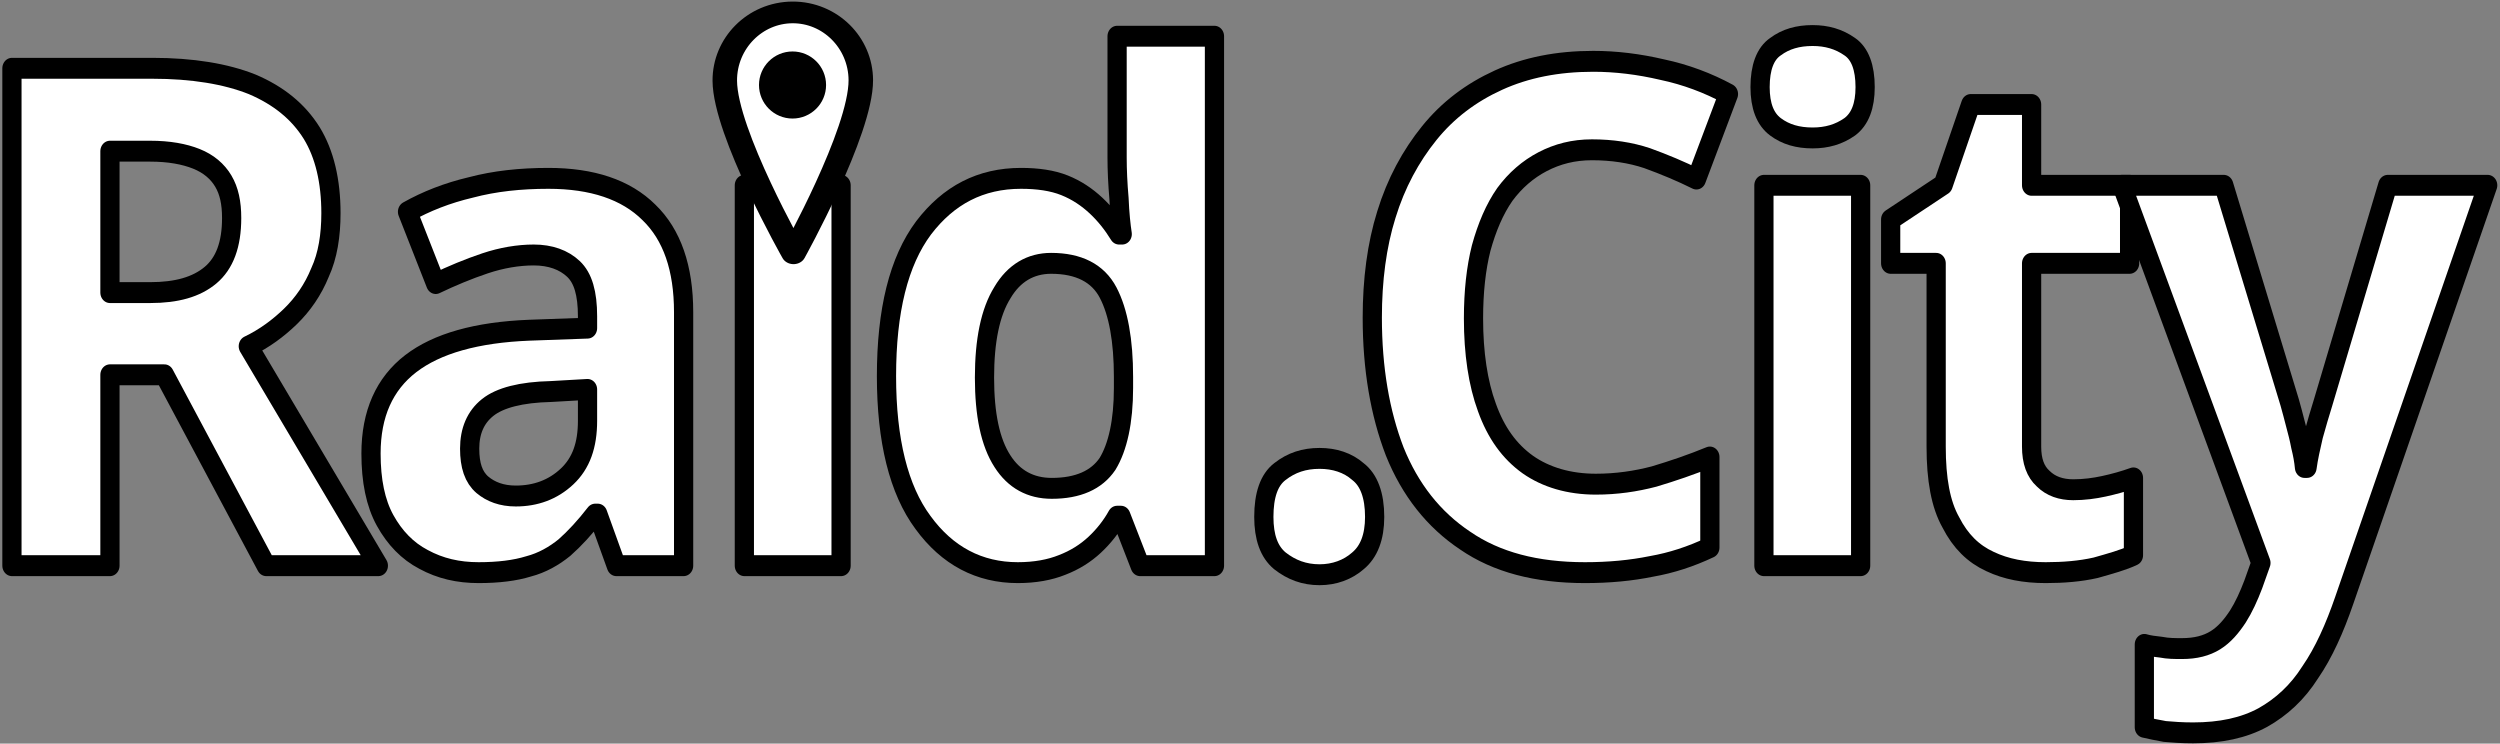
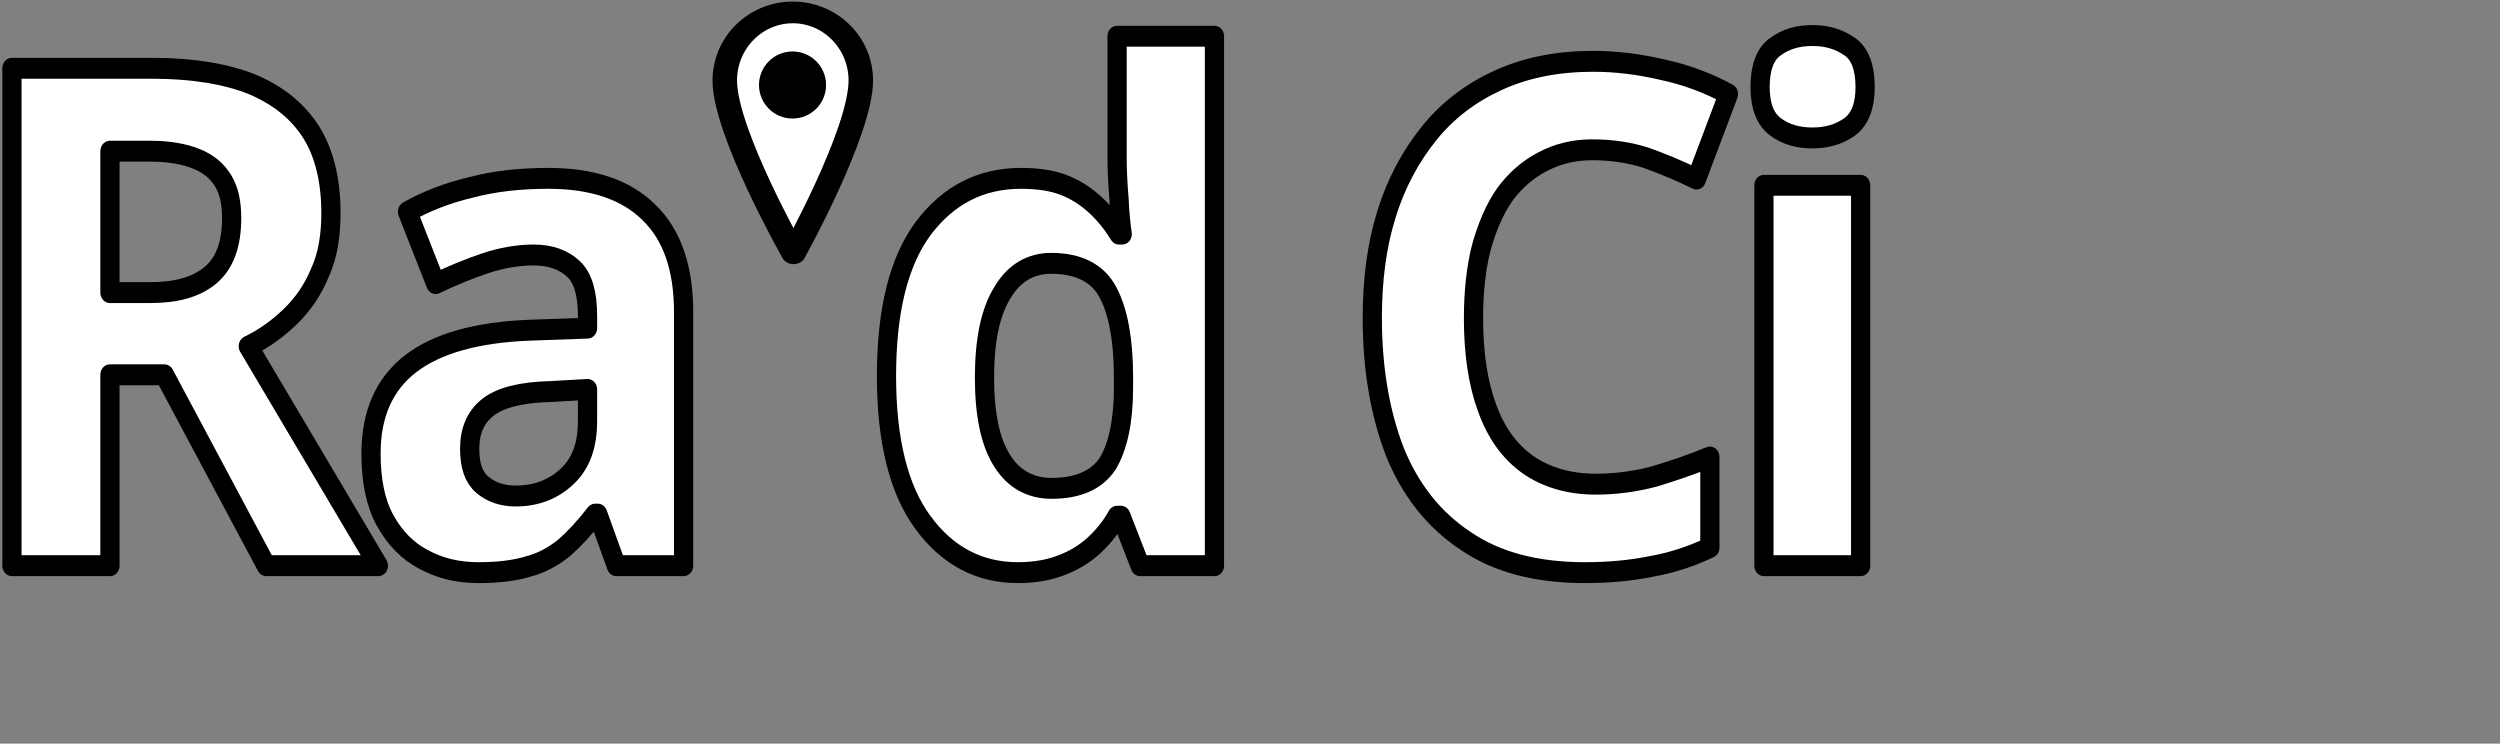
<svg xmlns="http://www.w3.org/2000/svg" width="100%" height="100%" viewBox="0 0 901 268" version="1.1" xml:space="preserve" style="fill-rule:evenodd;clip-rule:evenodd;stroke-linejoin:round;stroke-miterlimit:2;">
  <rect x="0" y="0" width="901" height="268" fill="#808080" stroke="none" />
  <g transform="matrix(1,0,0,1,-91.36,-415.954)">
    <g id="Logo" transform="matrix(0.964,0,0,0.964,-2.551,16.391)">
      <g transform="matrix(4.614,0,0,4.614,-1030.48,-1264.96)">
        <g transform="matrix(0.8,0,0,0.87,48.201,53.277)">
          <g transform="matrix(64.88,0,0,64.88,241.007,409.824)">
            <path d="M0.304,-0.714C0.367,-0.714 0.419,-0.706 0.46,-0.691C0.501,-0.675 0.532,-0.652 0.553,-0.621C0.573,-0.591 0.583,-0.552 0.583,-0.506C0.583,-0.474 0.578,-0.445 0.566,-0.421C0.555,-0.396 0.539,-0.375 0.52,-0.358C0.501,-0.341 0.479,-0.326 0.454,-0.315L0.657,-0L0.482,-0L0.323,-0.274L0.238,-0.274L0.238,-0L0.085,-0L0.085,-0.714L0.304,-0.714ZM0.301,-0.595L0.238,-0.595L0.238,-0.392L0.301,-0.392C0.342,-0.392 0.373,-0.4 0.395,-0.417C0.417,-0.434 0.428,-0.461 0.428,-0.499C0.428,-0.521 0.424,-0.538 0.415,-0.552C0.406,-0.566 0.392,-0.577 0.373,-0.584C0.354,-0.591 0.33,-0.595 0.301,-0.595Z" style="fill:white;fill-rule:nonzero;stroke:black;stroke-width:0.03px;" />
          </g>
          <g transform="matrix(64.88,0,0,64.88,280.295,409.824)">
            <path d="M0.317,-0.556C0.385,-0.556 0.438,-0.54 0.474,-0.507C0.51,-0.475 0.528,-0.427 0.528,-0.364L0.528,-0L0.423,-0L0.394,-0.074L0.39,-0.074C0.374,-0.055 0.358,-0.039 0.342,-0.026C0.326,-0.014 0.307,-0.004 0.286,0.001C0.265,0.007 0.239,0.01 0.208,0.01C0.176,0.01 0.148,0.004 0.122,-0.009C0.097,-0.021 0.077,-0.04 0.062,-0.065C0.047,-0.09 0.04,-0.122 0.04,-0.161C0.04,-0.218 0.061,-0.261 0.102,-0.29C0.143,-0.319 0.205,-0.335 0.287,-0.338L0.378,-0.341L0.378,-0.358C0.378,-0.391 0.371,-0.413 0.356,-0.426C0.341,-0.439 0.32,-0.446 0.294,-0.446C0.27,-0.446 0.244,-0.442 0.218,-0.434C0.192,-0.426 0.166,-0.416 0.141,-0.405L0.097,-0.508C0.126,-0.523 0.159,-0.535 0.196,-0.543C0.233,-0.552 0.273,-0.556 0.317,-0.556ZM0.321,-0.25C0.274,-0.249 0.241,-0.241 0.222,-0.227C0.203,-0.213 0.194,-0.193 0.194,-0.168C0.194,-0.144 0.2,-0.127 0.214,-0.116C0.227,-0.106 0.244,-0.1 0.266,-0.1C0.297,-0.1 0.324,-0.109 0.346,-0.128C0.368,-0.147 0.378,-0.173 0.378,-0.208L0.378,-0.253L0.321,-0.25Z" style="fill:white;fill-rule:nonzero;stroke:black;stroke-width:0.03px;" />
          </g>
          <g transform="matrix(64.88,0,0,64.88,315.903,409.824)">
-             <path d="M0.225,-0.546L0.225,-0L0.074,-0L0.074,-0.546L0.225,-0.546ZM0.15,-0.761C0.172,-0.761 0.191,-0.756 0.208,-0.745C0.224,-0.735 0.232,-0.715 0.232,-0.687C0.232,-0.66 0.224,-0.641 0.208,-0.63C0.191,-0.619 0.172,-0.614 0.15,-0.614C0.127,-0.614 0.108,-0.619 0.092,-0.63C0.076,-0.641 0.068,-0.66 0.068,-0.687C0.068,-0.715 0.076,-0.735 0.092,-0.745C0.108,-0.756 0.127,-0.761 0.15,-0.761Z" style="fill:white;fill-rule:nonzero;stroke:black;stroke-width:0.03px;" />
-           </g>
+             </g>
          <g transform="matrix(64.88,0,0,64.88,332.05,409.824)">
            <path d="M0.252,0.01C0.192,0.01 0.142,-0.014 0.104,-0.062C0.066,-0.109 0.047,-0.18 0.047,-0.272C0.047,-0.366 0.066,-0.437 0.105,-0.485C0.144,-0.532 0.194,-0.556 0.257,-0.556C0.283,-0.556 0.306,-0.553 0.325,-0.546C0.344,-0.539 0.36,-0.529 0.374,-0.517C0.388,-0.505 0.4,-0.491 0.41,-0.476L0.415,-0.476C0.413,-0.488 0.411,-0.505 0.41,-0.527C0.408,-0.548 0.407,-0.568 0.407,-0.586L0.407,-0.76L0.559,-0.76L0.559,-0L0.443,-0L0.413,-0.071L0.407,-0.071C0.398,-0.056 0.386,-0.042 0.372,-0.03C0.358,-0.018 0.341,-0.008 0.321,-0.001C0.302,0.006 0.279,0.01 0.252,0.01ZM0.305,-0.111C0.346,-0.111 0.375,-0.123 0.392,-0.146C0.408,-0.17 0.417,-0.207 0.417,-0.255L0.417,-0.271C0.417,-0.323 0.409,-0.364 0.393,-0.392C0.377,-0.42 0.347,-0.434 0.304,-0.434C0.272,-0.434 0.246,-0.42 0.228,-0.392C0.209,-0.364 0.2,-0.323 0.2,-0.27C0.2,-0.217 0.209,-0.177 0.228,-0.15C0.246,-0.124 0.272,-0.111 0.305,-0.111Z" style="fill:white;fill-rule:nonzero;stroke:black;stroke-width:0.03px;" />
          </g>
          <g transform="matrix(64.88,0,0,64.88,369.815,409.824)">
-             <path d="M0.054,-0.07C0.054,-0.101 0.062,-0.123 0.079,-0.135C0.097,-0.148 0.117,-0.154 0.141,-0.154C0.164,-0.154 0.185,-0.148 0.201,-0.135C0.218,-0.123 0.227,-0.101 0.227,-0.07C0.227,-0.041 0.218,-0.02 0.201,-0.007C0.185,0.006 0.164,0.013 0.141,0.013C0.117,0.013 0.097,0.006 0.079,-0.007C0.062,-0.02 0.054,-0.041 0.054,-0.07Z" style="fill:white;fill-rule:nonzero;stroke:black;stroke-width:0.03px;" />
-           </g>
+             </g>
          <g transform="matrix(64.88,0,0,64.88,380.735,409.824)">
            <path d="M0.398,-0.597C0.369,-0.597 0.344,-0.591 0.321,-0.58C0.298,-0.569 0.278,-0.553 0.262,-0.533C0.246,-0.512 0.234,-0.486 0.225,-0.456C0.217,-0.427 0.213,-0.393 0.213,-0.355C0.213,-0.305 0.22,-0.262 0.234,-0.227C0.248,-0.191 0.269,-0.164 0.298,-0.145C0.326,-0.127 0.362,-0.117 0.404,-0.117C0.436,-0.117 0.466,-0.121 0.495,-0.128C0.524,-0.136 0.553,-0.145 0.582,-0.156L0.582,-0.026C0.552,-0.013 0.522,-0.004 0.491,0.001C0.459,0.007 0.425,0.01 0.387,0.01C0.311,0.01 0.249,-0.005 0.2,-0.036C0.151,-0.066 0.114,-0.109 0.09,-0.164C0.067,-0.219 0.055,-0.283 0.055,-0.356C0.055,-0.41 0.062,-0.46 0.077,-0.504C0.092,-0.549 0.115,-0.588 0.144,-0.621C0.173,-0.654 0.209,-0.679 0.252,-0.697C0.295,-0.715 0.344,-0.724 0.4,-0.724C0.435,-0.724 0.471,-0.72 0.508,-0.712C0.544,-0.705 0.579,-0.693 0.611,-0.677L0.561,-0.555C0.537,-0.566 0.511,-0.576 0.484,-0.585C0.458,-0.593 0.429,-0.597 0.398,-0.597Z" style="fill:white;fill-rule:nonzero;stroke:black;stroke-width:0.03px;" />
          </g>
          <g transform="matrix(64.88,0,0,64.88,419.168,409.824)">
            <path d="M0.225,-0.546L0.225,-0L0.074,-0L0.074,-0.546L0.225,-0.546ZM0.15,-0.761C0.172,-0.761 0.191,-0.756 0.208,-0.745C0.224,-0.735 0.232,-0.715 0.232,-0.687C0.232,-0.66 0.224,-0.641 0.208,-0.63C0.191,-0.619 0.172,-0.614 0.15,-0.614C0.127,-0.614 0.108,-0.619 0.092,-0.63C0.076,-0.641 0.068,-0.66 0.068,-0.687C0.068,-0.715 0.076,-0.735 0.092,-0.745C0.108,-0.756 0.127,-0.761 0.15,-0.761Z" style="fill:white;fill-rule:nonzero;stroke:black;stroke-width:0.03px;" />
          </g>
          <g transform="matrix(64.88,0,0,64.88,435.315,409.824)">
-             <path d="M0.308,-0.109C0.325,-0.109 0.341,-0.111 0.356,-0.114C0.371,-0.117 0.387,-0.121 0.402,-0.126L0.402,-0.015C0.386,-0.008 0.366,-0.003 0.343,0.003C0.319,0.008 0.293,0.01 0.265,0.01C0.232,0.01 0.203,0.005 0.178,-0.006C0.152,-0.017 0.132,-0.035 0.117,-0.062C0.101,-0.088 0.094,-0.124 0.094,-0.171L0.094,-0.434L0.023,-0.434L0.023,-0.497L0.105,-0.547L0.148,-0.662L0.243,-0.662L0.243,-0.546L0.396,-0.546L0.396,-0.434L0.243,-0.434L0.243,-0.171C0.243,-0.15 0.249,-0.135 0.261,-0.125C0.273,-0.114 0.289,-0.109 0.308,-0.109Z" style="fill:white;fill-rule:nonzero;stroke:black;stroke-width:0.03px;" />
-           </g>
+             </g>
          <g transform="matrix(64.88,0,0,64.88,460.229,409.824)">
-             <path d="M-0,-0.546L0.159,-0.546L0.262,-0.234C0.265,-0.224 0.268,-0.214 0.271,-0.203C0.274,-0.193 0.277,-0.182 0.279,-0.172C0.282,-0.161 0.284,-0.151 0.285,-0.141L0.289,-0.141C0.291,-0.155 0.295,-0.171 0.299,-0.187C0.304,-0.204 0.309,-0.219 0.314,-0.234L0.415,-0.546L0.571,-0.546L0.347,0.05C0.332,0.09 0.315,0.125 0.294,0.153C0.274,0.182 0.249,0.203 0.22,0.218C0.19,0.233 0.154,0.24 0.111,0.24C0.094,0.24 0.079,0.239 0.067,0.238C0.055,0.236 0.044,0.234 0.035,0.232L0.035,0.113C0.042,0.115 0.051,0.116 0.061,0.117C0.072,0.119 0.082,0.119 0.094,0.119C0.115,0.119 0.132,0.115 0.146,0.107C0.16,0.099 0.171,0.087 0.181,0.073C0.19,0.06 0.198,0.044 0.205,0.027L0.217,-0.004L-0,-0.546Z" style="fill:white;fill-rule:nonzero;stroke:black;stroke-width:0.03px;" />
-           </g>
+             </g>
          <g transform="matrix(64.88,0,0,64.88,497.276,409.824)">
                    </g>
        </g>
      </g>
      <g id="Pin" transform="matrix(1,0,0,1,0.105,33.787)">
        <g transform="matrix(-1.318,0.006,-0.005,-1.167,897.24,788.191)">
          <path d="M380.808,269.993C380.808,269.993 400.1,308.762 400.1,325.377C400.1,337.4 391.456,347.16 380.808,347.16C370.161,347.16 361.517,337.4 361.517,325.377C361.517,308.762 380.808,269.993 380.808,269.993Z" style="fill:white;stroke:black;stroke-width:6.95px;stroke-linecap:round;stroke-miterlimit:1.5;" />
        </g>
        <g transform="matrix(1,0,0,1,-0.104,0)">
          <circle cx="393.713" cy="412.478" r="8.214" style="stroke:black;stroke-width:8.65px;stroke-linecap:round;stroke-miterlimit:1.5;" />
        </g>
      </g>
    </g>
  </g>
</svg>